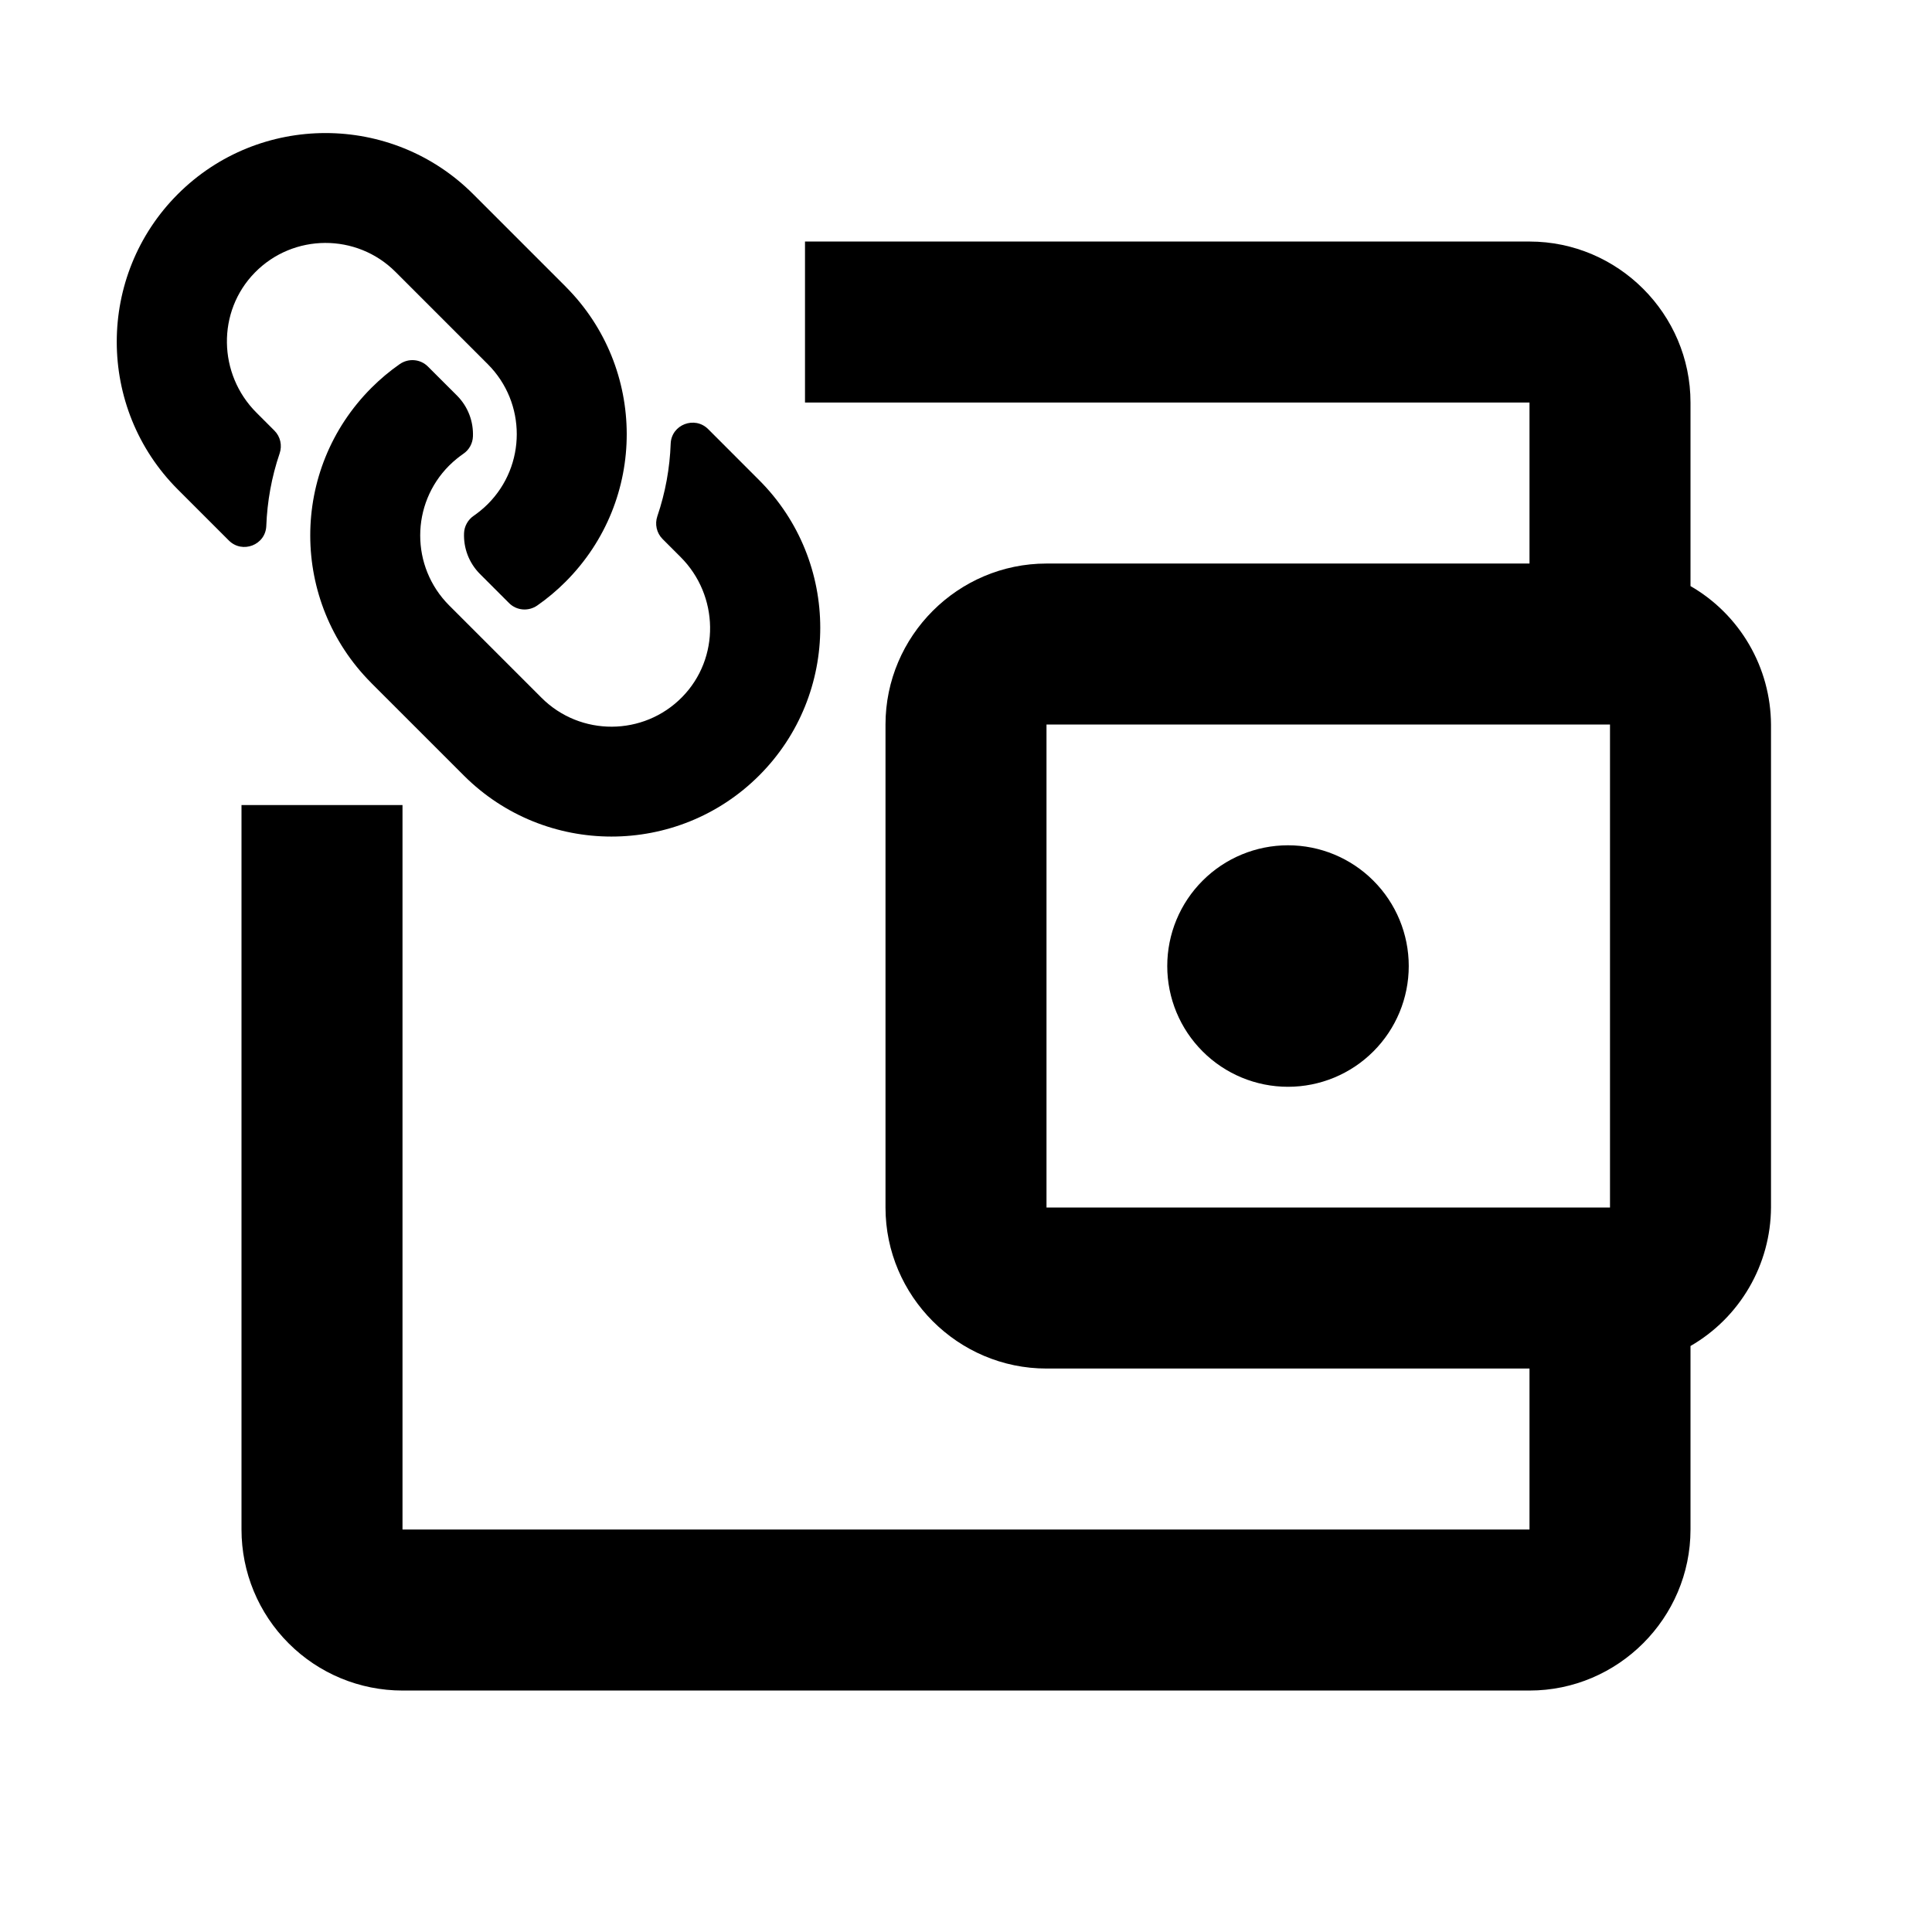
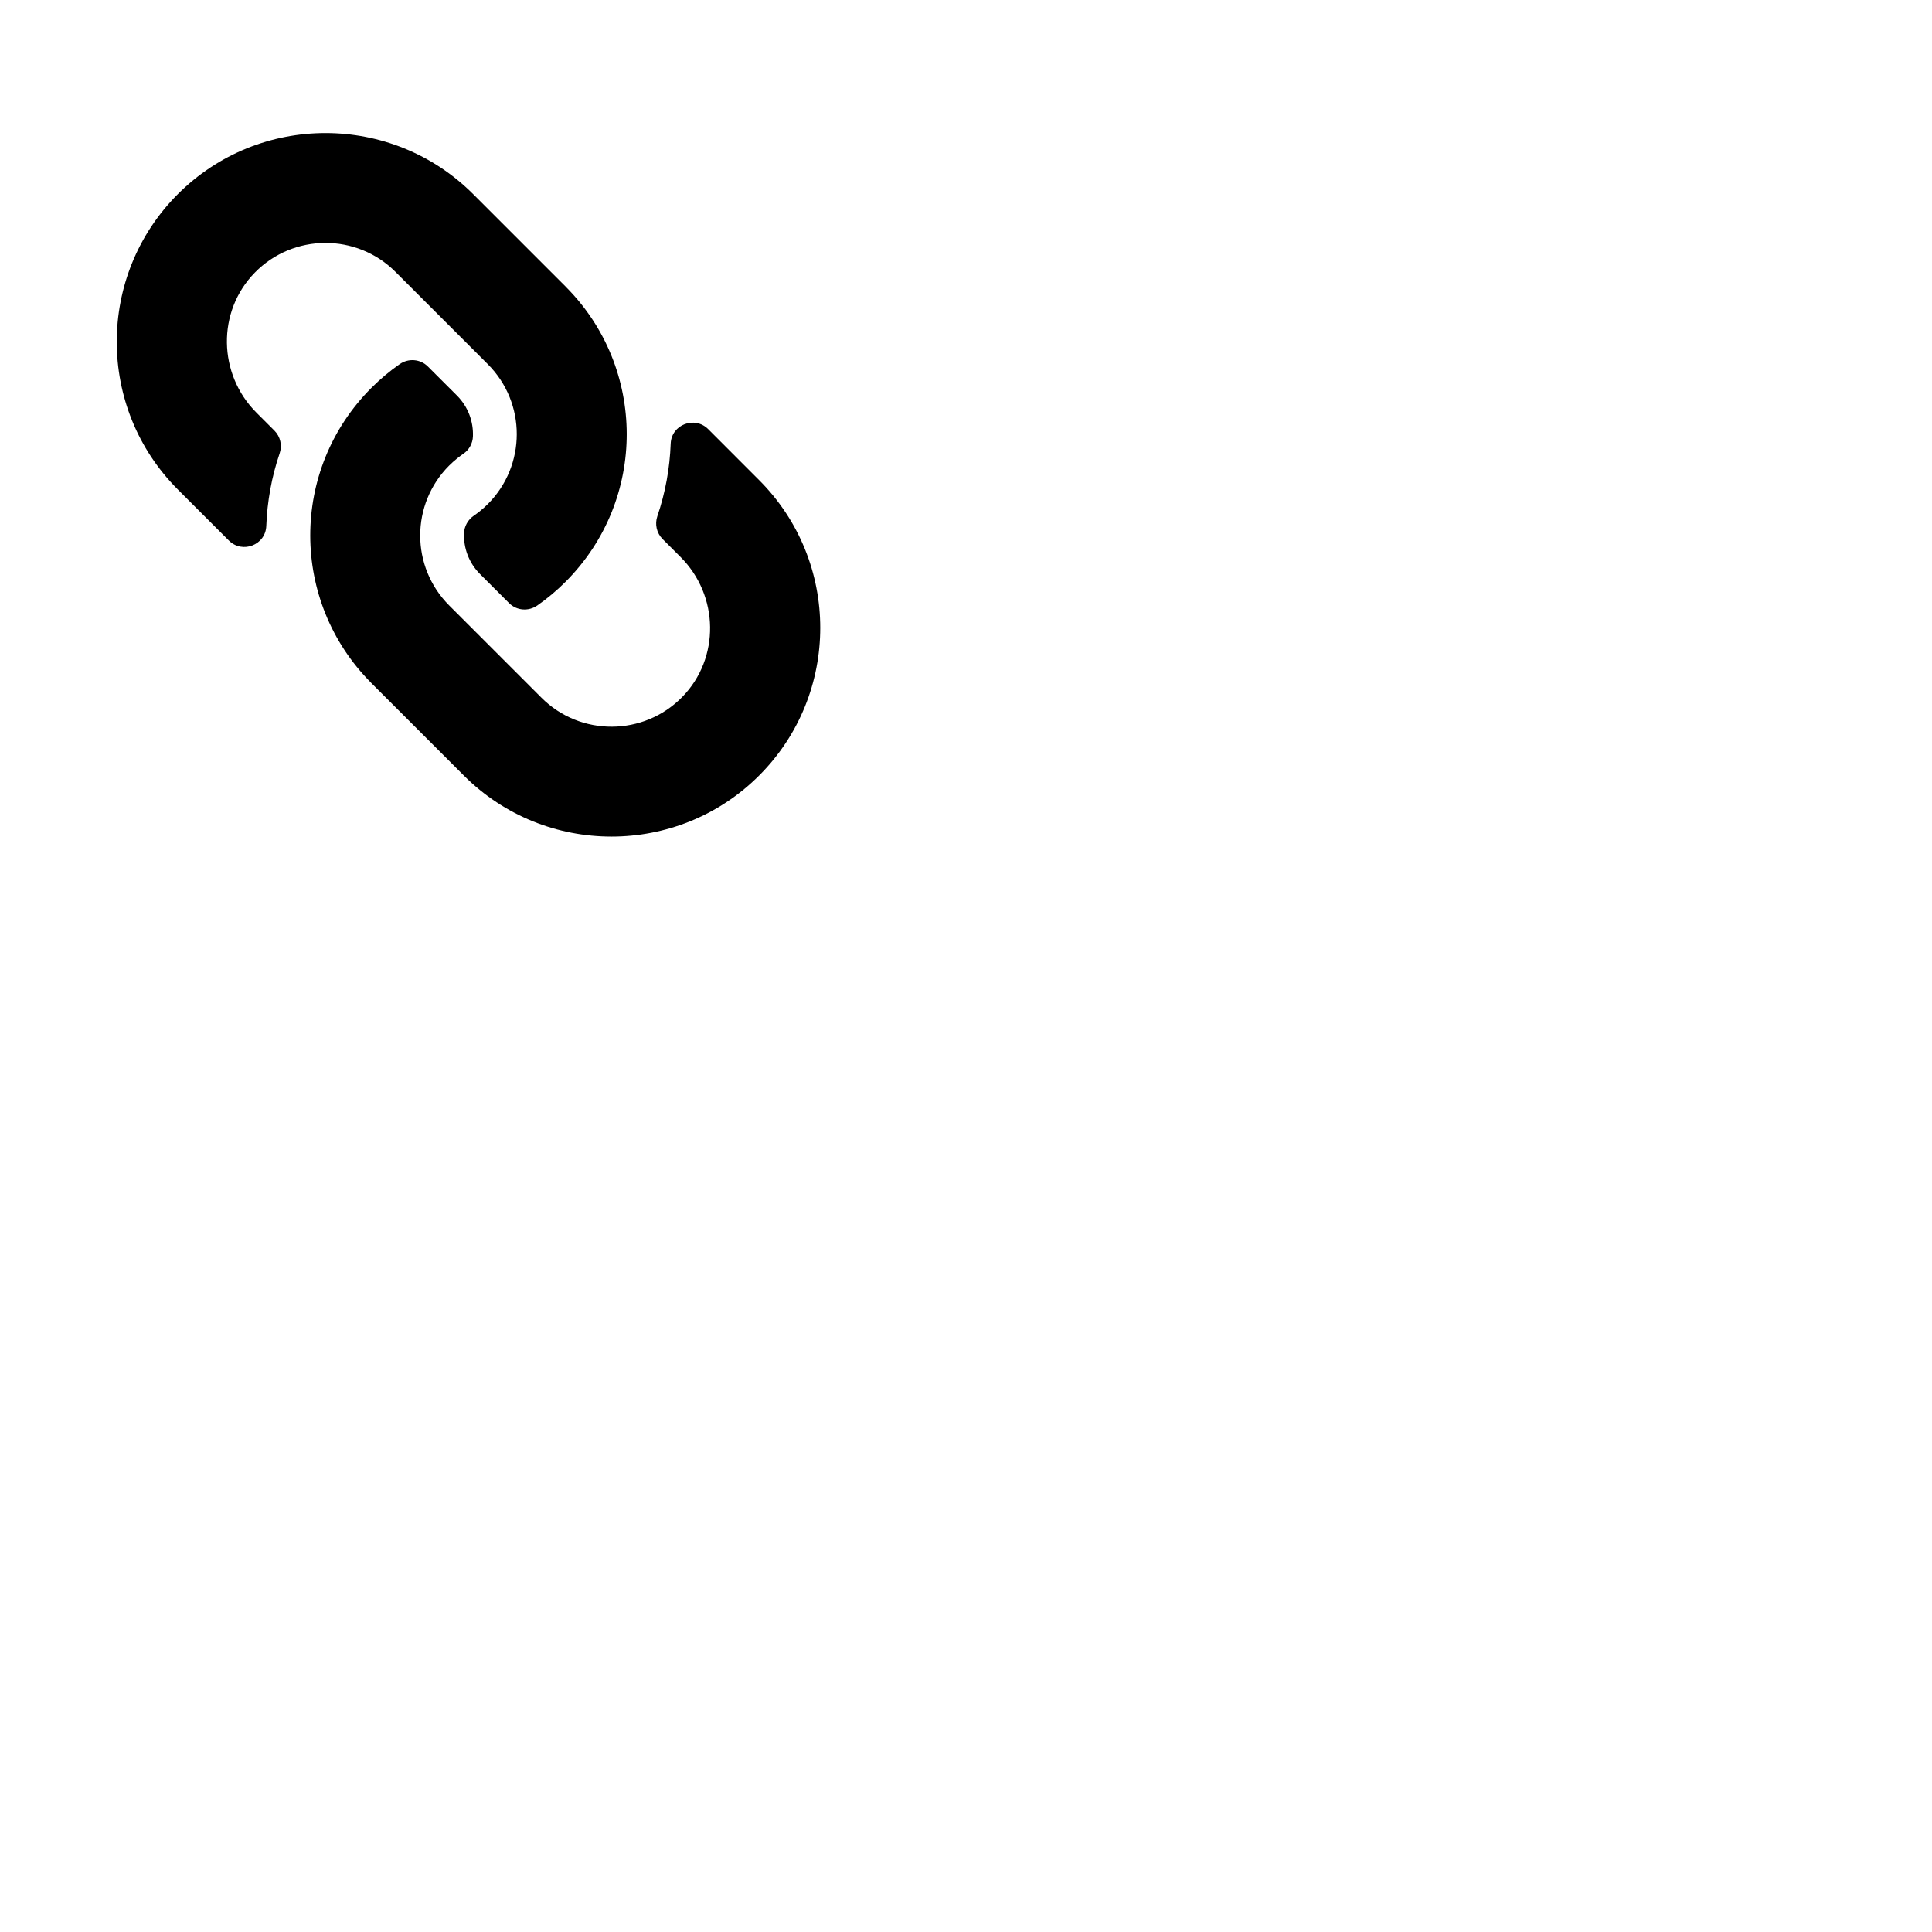
<svg xmlns="http://www.w3.org/2000/svg" width="48" height="48" viewBox="0 0 48 48" fill="none">
-   <path d="M20 6.001V10.001H38V14.001H26C23.8 14.001 22 15.801 22 18.001V30.001C22 32.201 23.8 34.001 26 34.001H38V38.001H10V20.001H6V38.001C6 39.062 6.421 40.079 7.172 40.829C7.922 41.58 8.939 42.001 10 42.001H38C40.2 42.001 42 40.201 42 38.001V33.441C42.605 33.092 43.107 32.591 43.458 31.987C43.809 31.384 43.996 30.699 44 30.001V18.001C43.996 17.303 43.809 16.618 43.458 16.015C43.107 15.411 42.605 14.91 42 14.561V10.001C42 7.801 40.2 6.001 38 6.001H20ZM26 18.001H40V30.001H26V18.001ZM32 21.001C31.204 21.001 30.441 21.317 29.879 21.88C29.316 22.442 29 23.205 29 24.001C29 24.797 29.316 25.56 29.879 26.122C30.441 26.685 31.204 27.001 32 27.001C32.796 27.001 33.559 26.685 34.121 26.122C34.684 25.56 35 24.797 35 24.001C35 23.205 34.684 22.442 34.121 21.88C33.559 21.317 32.796 21.001 32 21.001Z" fill="black" />
  <path d="M9.229 9.635C7.189 11.676 7.217 14.95 9.217 16.96C9.221 16.964 9.225 16.969 9.229 16.973L11.523 19.267C13.546 21.29 16.838 21.29 18.861 19.267C20.885 17.244 20.885 13.952 18.861 11.929L17.595 10.662C17.259 10.326 16.68 10.549 16.663 11.024C16.641 11.629 16.532 12.237 16.332 12.824C16.264 13.022 16.313 13.242 16.461 13.391L16.908 13.838C17.865 14.794 17.895 16.352 16.948 17.318C15.991 18.294 14.418 18.3 13.454 17.336L11.16 15.042C10.198 14.079 10.202 12.524 11.16 11.566C11.287 11.44 11.414 11.342 11.513 11.273C11.584 11.225 11.642 11.161 11.683 11.086C11.724 11.011 11.747 10.928 11.75 10.843C11.764 10.482 11.636 10.11 11.351 9.825L10.632 9.107C10.444 8.918 10.148 8.895 9.93 9.047C9.679 9.222 9.445 9.419 9.229 9.635ZM4.418 4.823C6.441 2.8 9.733 2.8 11.756 4.823L14.05 7.117C14.054 7.121 14.059 7.126 14.062 7.13C16.062 9.14 16.09 12.414 14.05 14.455C13.834 14.671 13.6 14.868 13.35 15.042C13.131 15.195 12.835 15.172 12.647 14.983L11.928 14.264C11.643 13.979 11.515 13.608 11.529 13.247C11.532 13.162 11.555 13.079 11.597 13.004C11.638 12.929 11.696 12.865 11.766 12.817C11.865 12.748 11.993 12.65 12.119 12.524C13.077 11.566 13.081 10.01 12.119 9.048L9.825 6.754C8.861 5.79 7.289 5.796 6.332 6.772C5.385 7.738 5.415 9.296 6.371 10.252L6.818 10.699C6.967 10.848 7.015 11.067 6.947 11.266C6.747 11.853 6.639 12.461 6.616 13.066C6.599 13.541 6.021 13.764 5.685 13.428L4.418 12.161C2.395 10.138 2.395 6.846 4.418 4.823Z" fill="black" />
</svg>